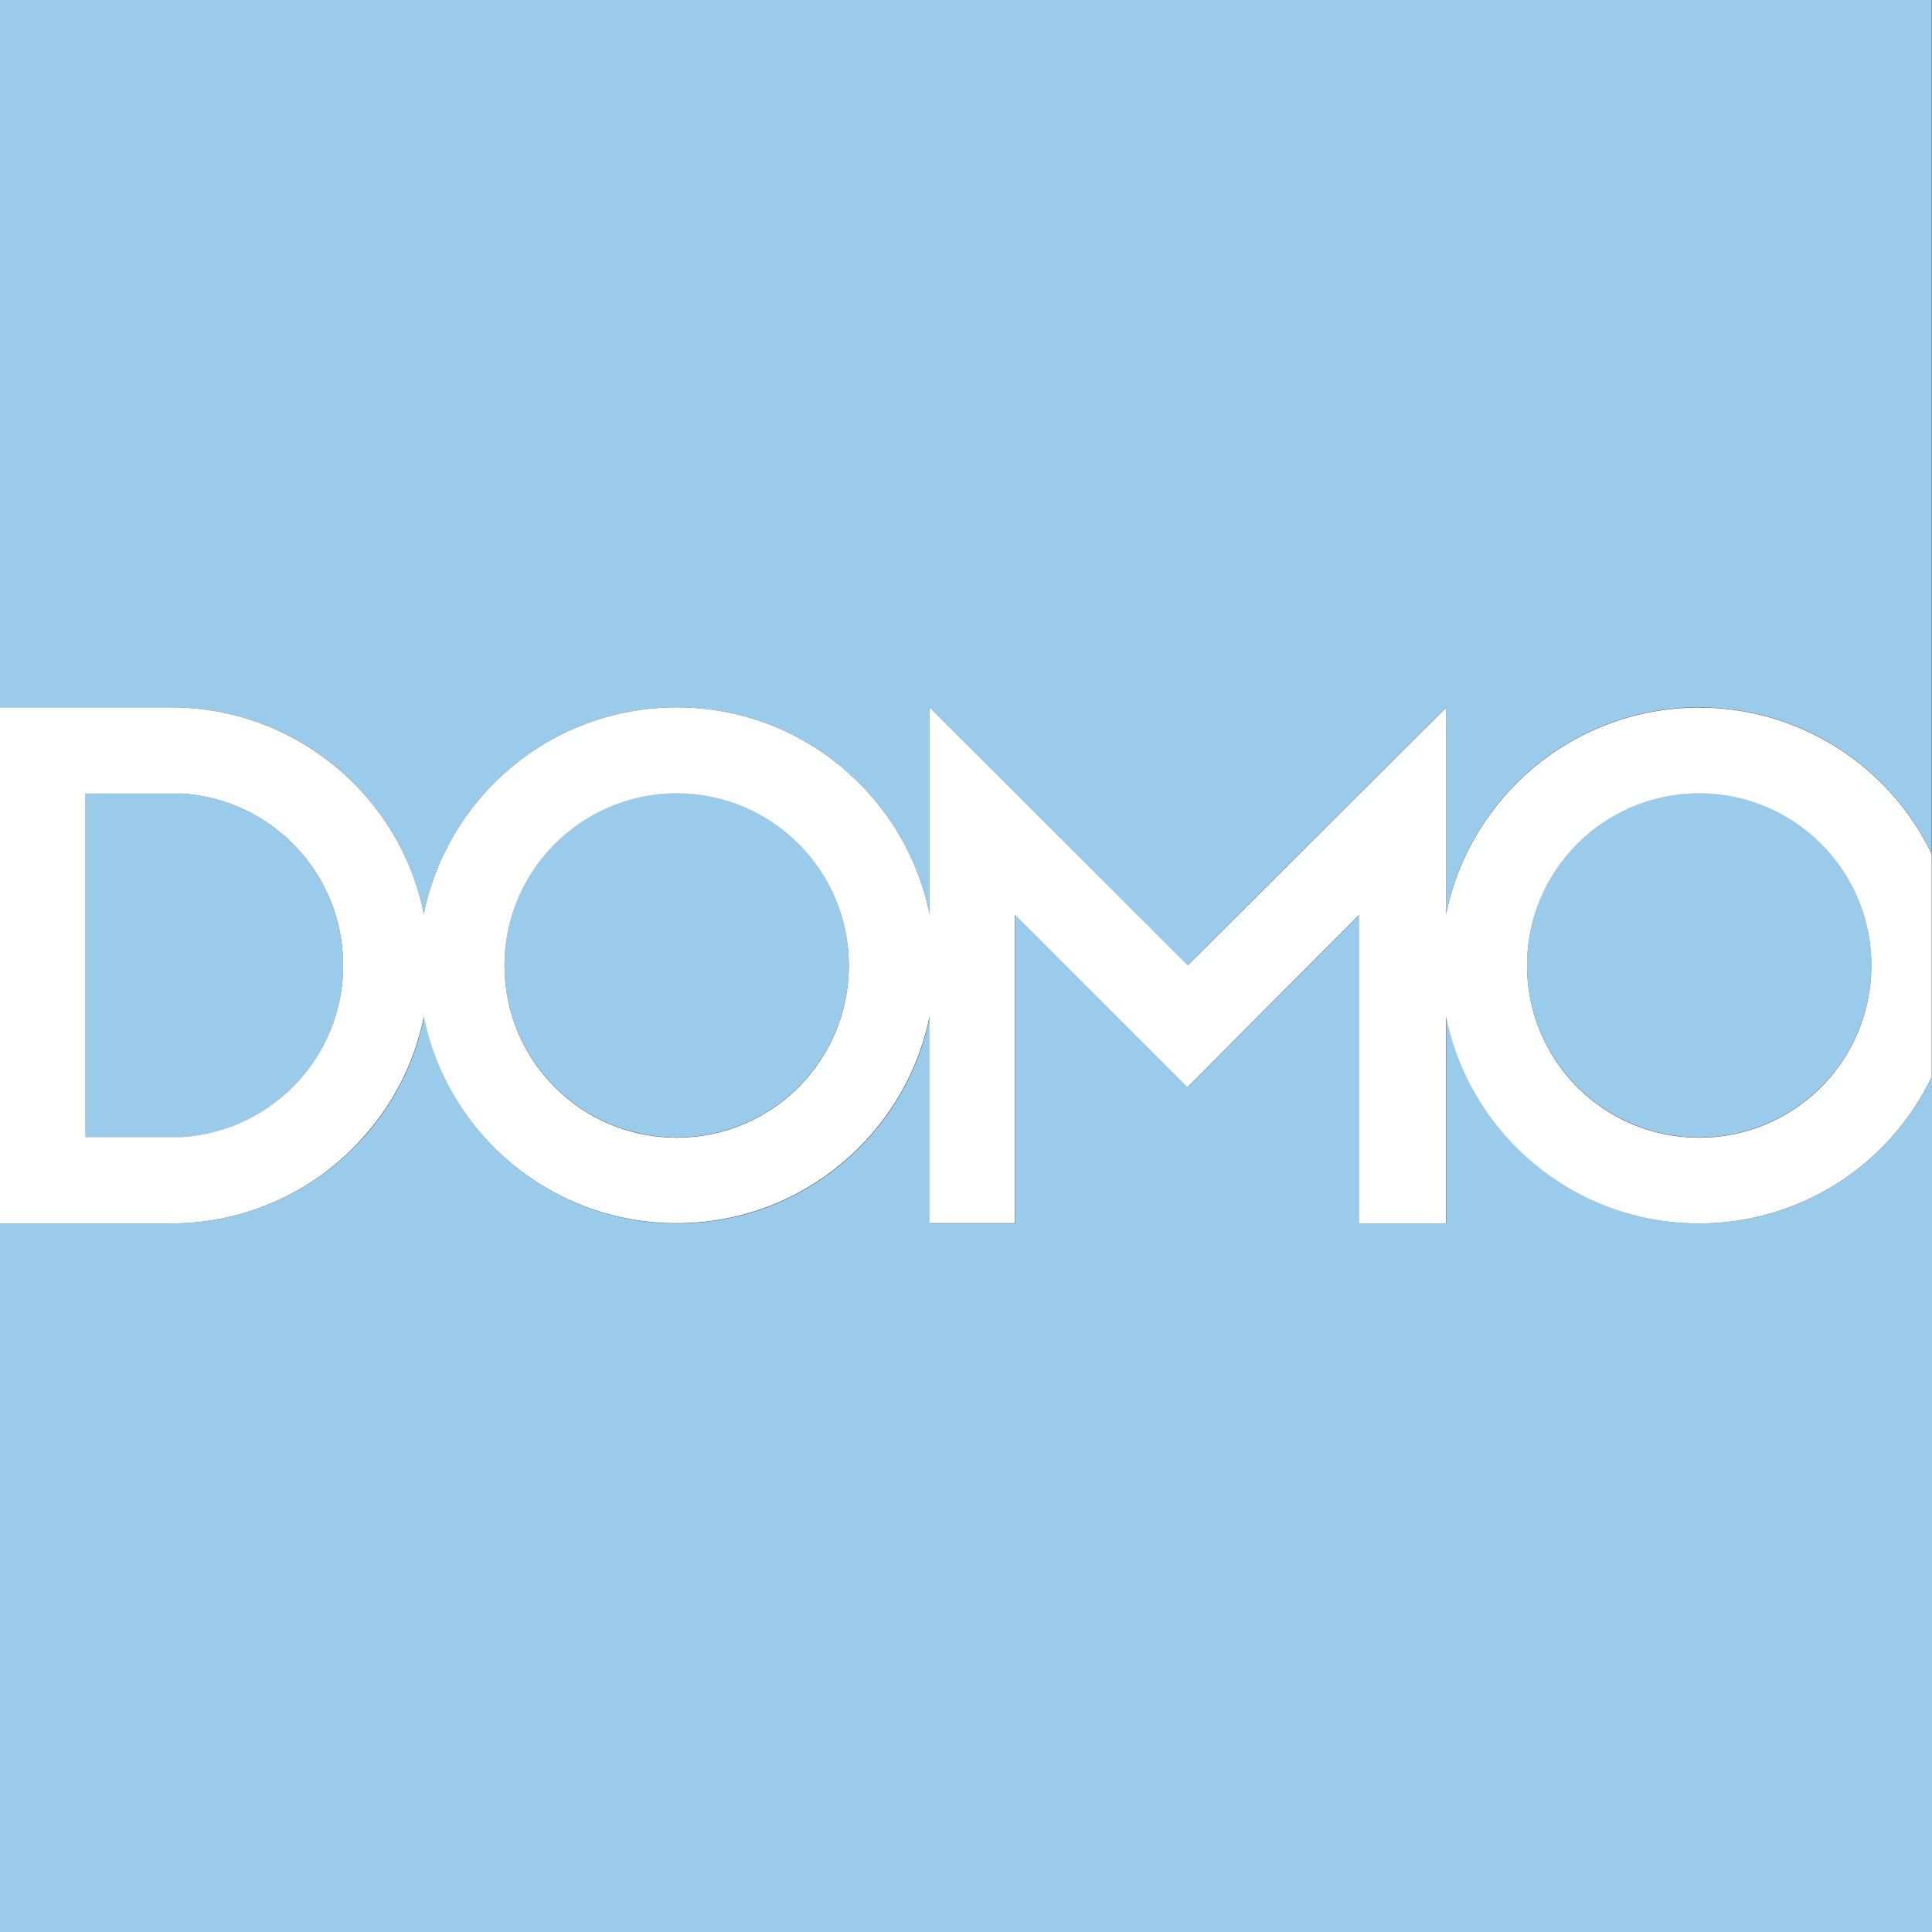
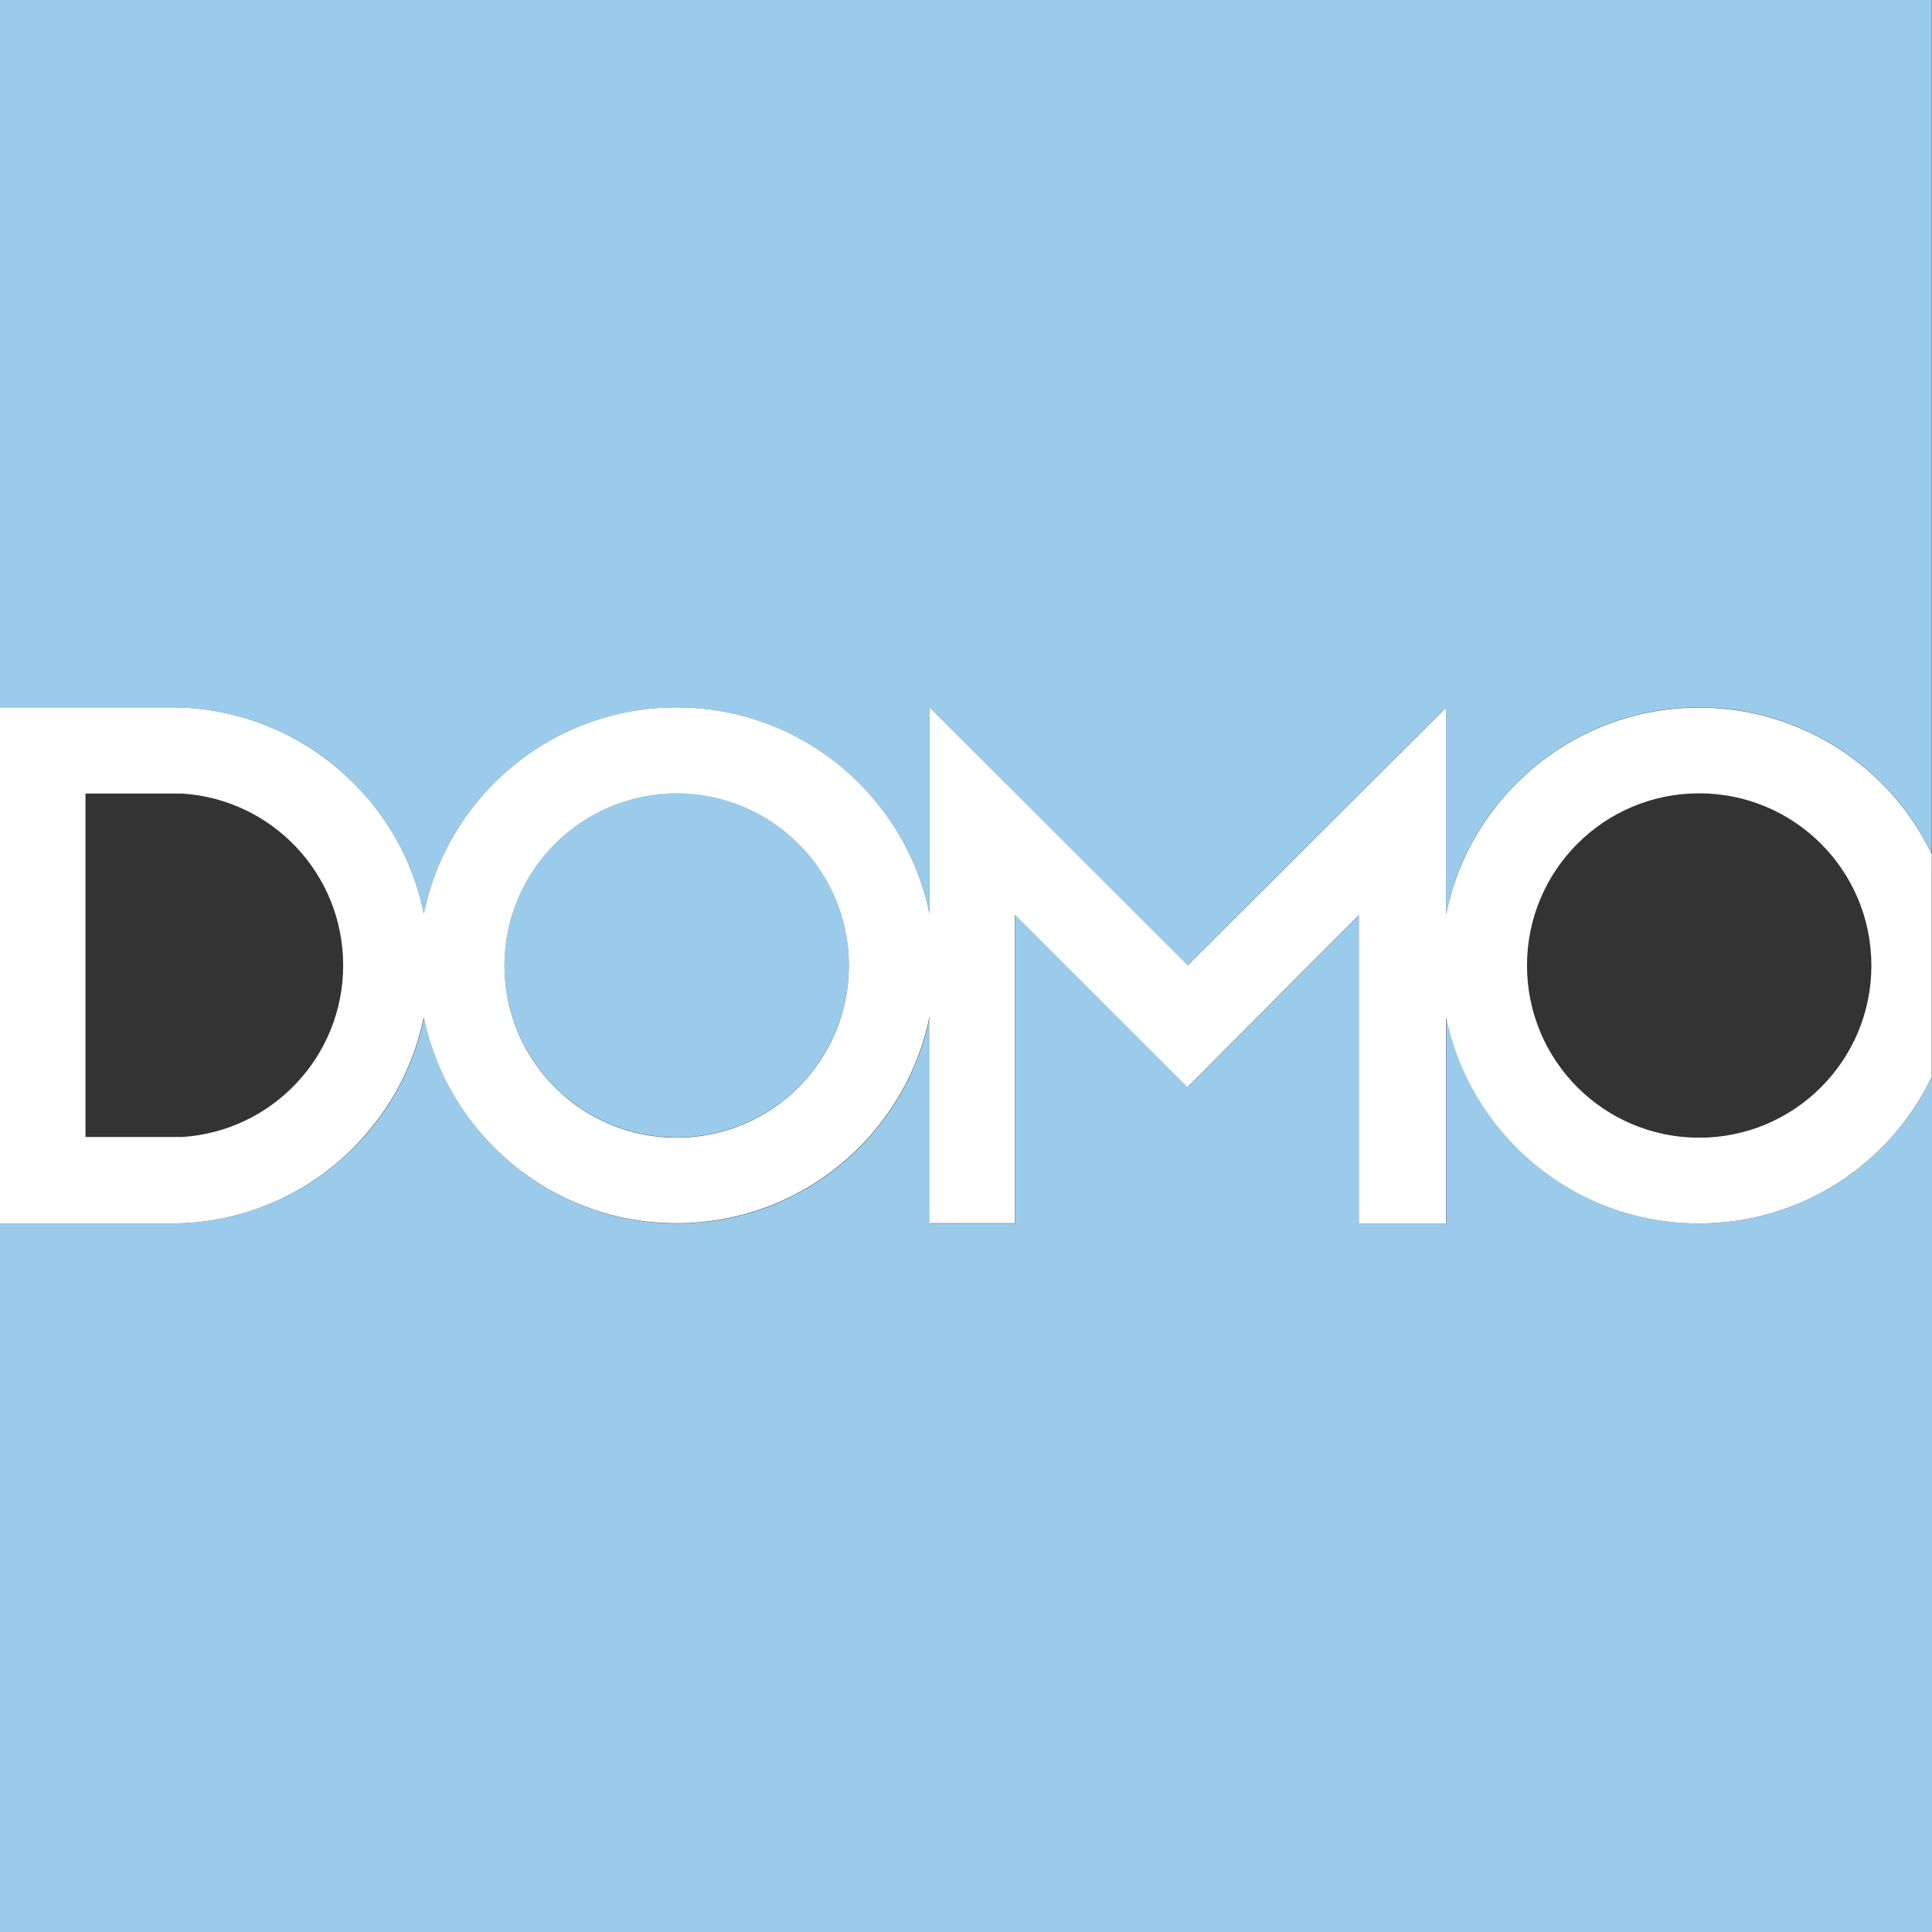
<svg xmlns="http://www.w3.org/2000/svg" viewBox="0 0 800 800">
  <rect x="0" y="0" width="800" height="800" fill="#333333" stroke="none" />
  <style>.st0{fill:#9bcbea}</style>
  <g id="Layer_1">
    <path d="M150.5 328.6c12.4 13.8 21.2 30.9 25 49.8 9.9-48.8 53-85.5 104.7-85.5s94.8 36.8 104.7 85.6v-85.6l106.8 106.8 107.1-106.8v85.6c9.9-48.8 53-85.6 104.7-85.6 42.5 0 79.2 24.8 96.4 60.7V0H0v292.9h70.8c31.7 0 60.2 13.8 79.7 35.7z" class="st0" />
    <path d="M703.6 506.6c-51.7 0-94.8-36.8-104.7-85.6v85.6h-36V378.8l-71.1 71.4-71.4-71.4v127.8H385V421c-9.9 48.8-53 85.6-104.7 85.6s-94.8-36.7-104.7-85.5c-3.8 18.9-12.6 36-25 49.8-19.6 21.9-48 35.7-79.7 35.7H0V800h800V445.8c-17.2 35.9-53.9 60.8-96.4 60.8z" class="st0" />
    <circle cx="280.2" cy="399.7" r="71.3" class="st0" />
-     <path d="M142.1 399.7c0-37.8-29.4-68.7-66.6-71.1H35.4v142.2h40.1c37.2-2.3 66.6-33.3 66.6-71.1z" class="st0" />
-     <circle cx="703.6" cy="399.7" r="71.3" class="st0" />
    <path fill="#fff" d="M150.5 470.8c12.4-13.8 21.2-30.9 25-49.8 9.9 48.8 53 85.5 104.7 85.5s94.8-36.8 104.7-85.6v85.6h35.4V378.8l71.4 71.4 71.1-71.4v127.8h36V421c9.9 48.8 53 85.6 104.7 85.6 42.5 0 79.2-24.8 96.4-60.7v-92.2C782.7 317.8 746 293 703.5 293c-51.7 0-94.8 36.8-104.7 85.6V293l-107 106.7-106.9-106.8v85.6c-9.9-48.8-53-85.6-104.7-85.6s-94.8 36.7-104.7 85.5c-3.8-18.9-12.6-36-25-49.8-19.6-21.9-48-35.7-79.7-35.7H0v213.7h70.8c31.7 0 60.2-13.8 79.7-35.8zm553.1-142.3c39.4 0 71.3 31.9 71.3 71.3s-31.9 71.3-71.3 71.3-71.3-31.9-71.3-71.3 31.9-71.3 71.3-71.3zm-423.4 0c39.4 0 71.3 31.9 71.3 71.3s-31.9 71.3-71.3 71.3-71.3-31.9-71.3-71.3 32-71.3 71.3-71.3zm-244.8.1h40.1c37.2 2.4 66.6 33.3 66.6 71.1s-29.4 68.7-66.6 71.1H35.4V328.6z" />
  </g>
</svg>